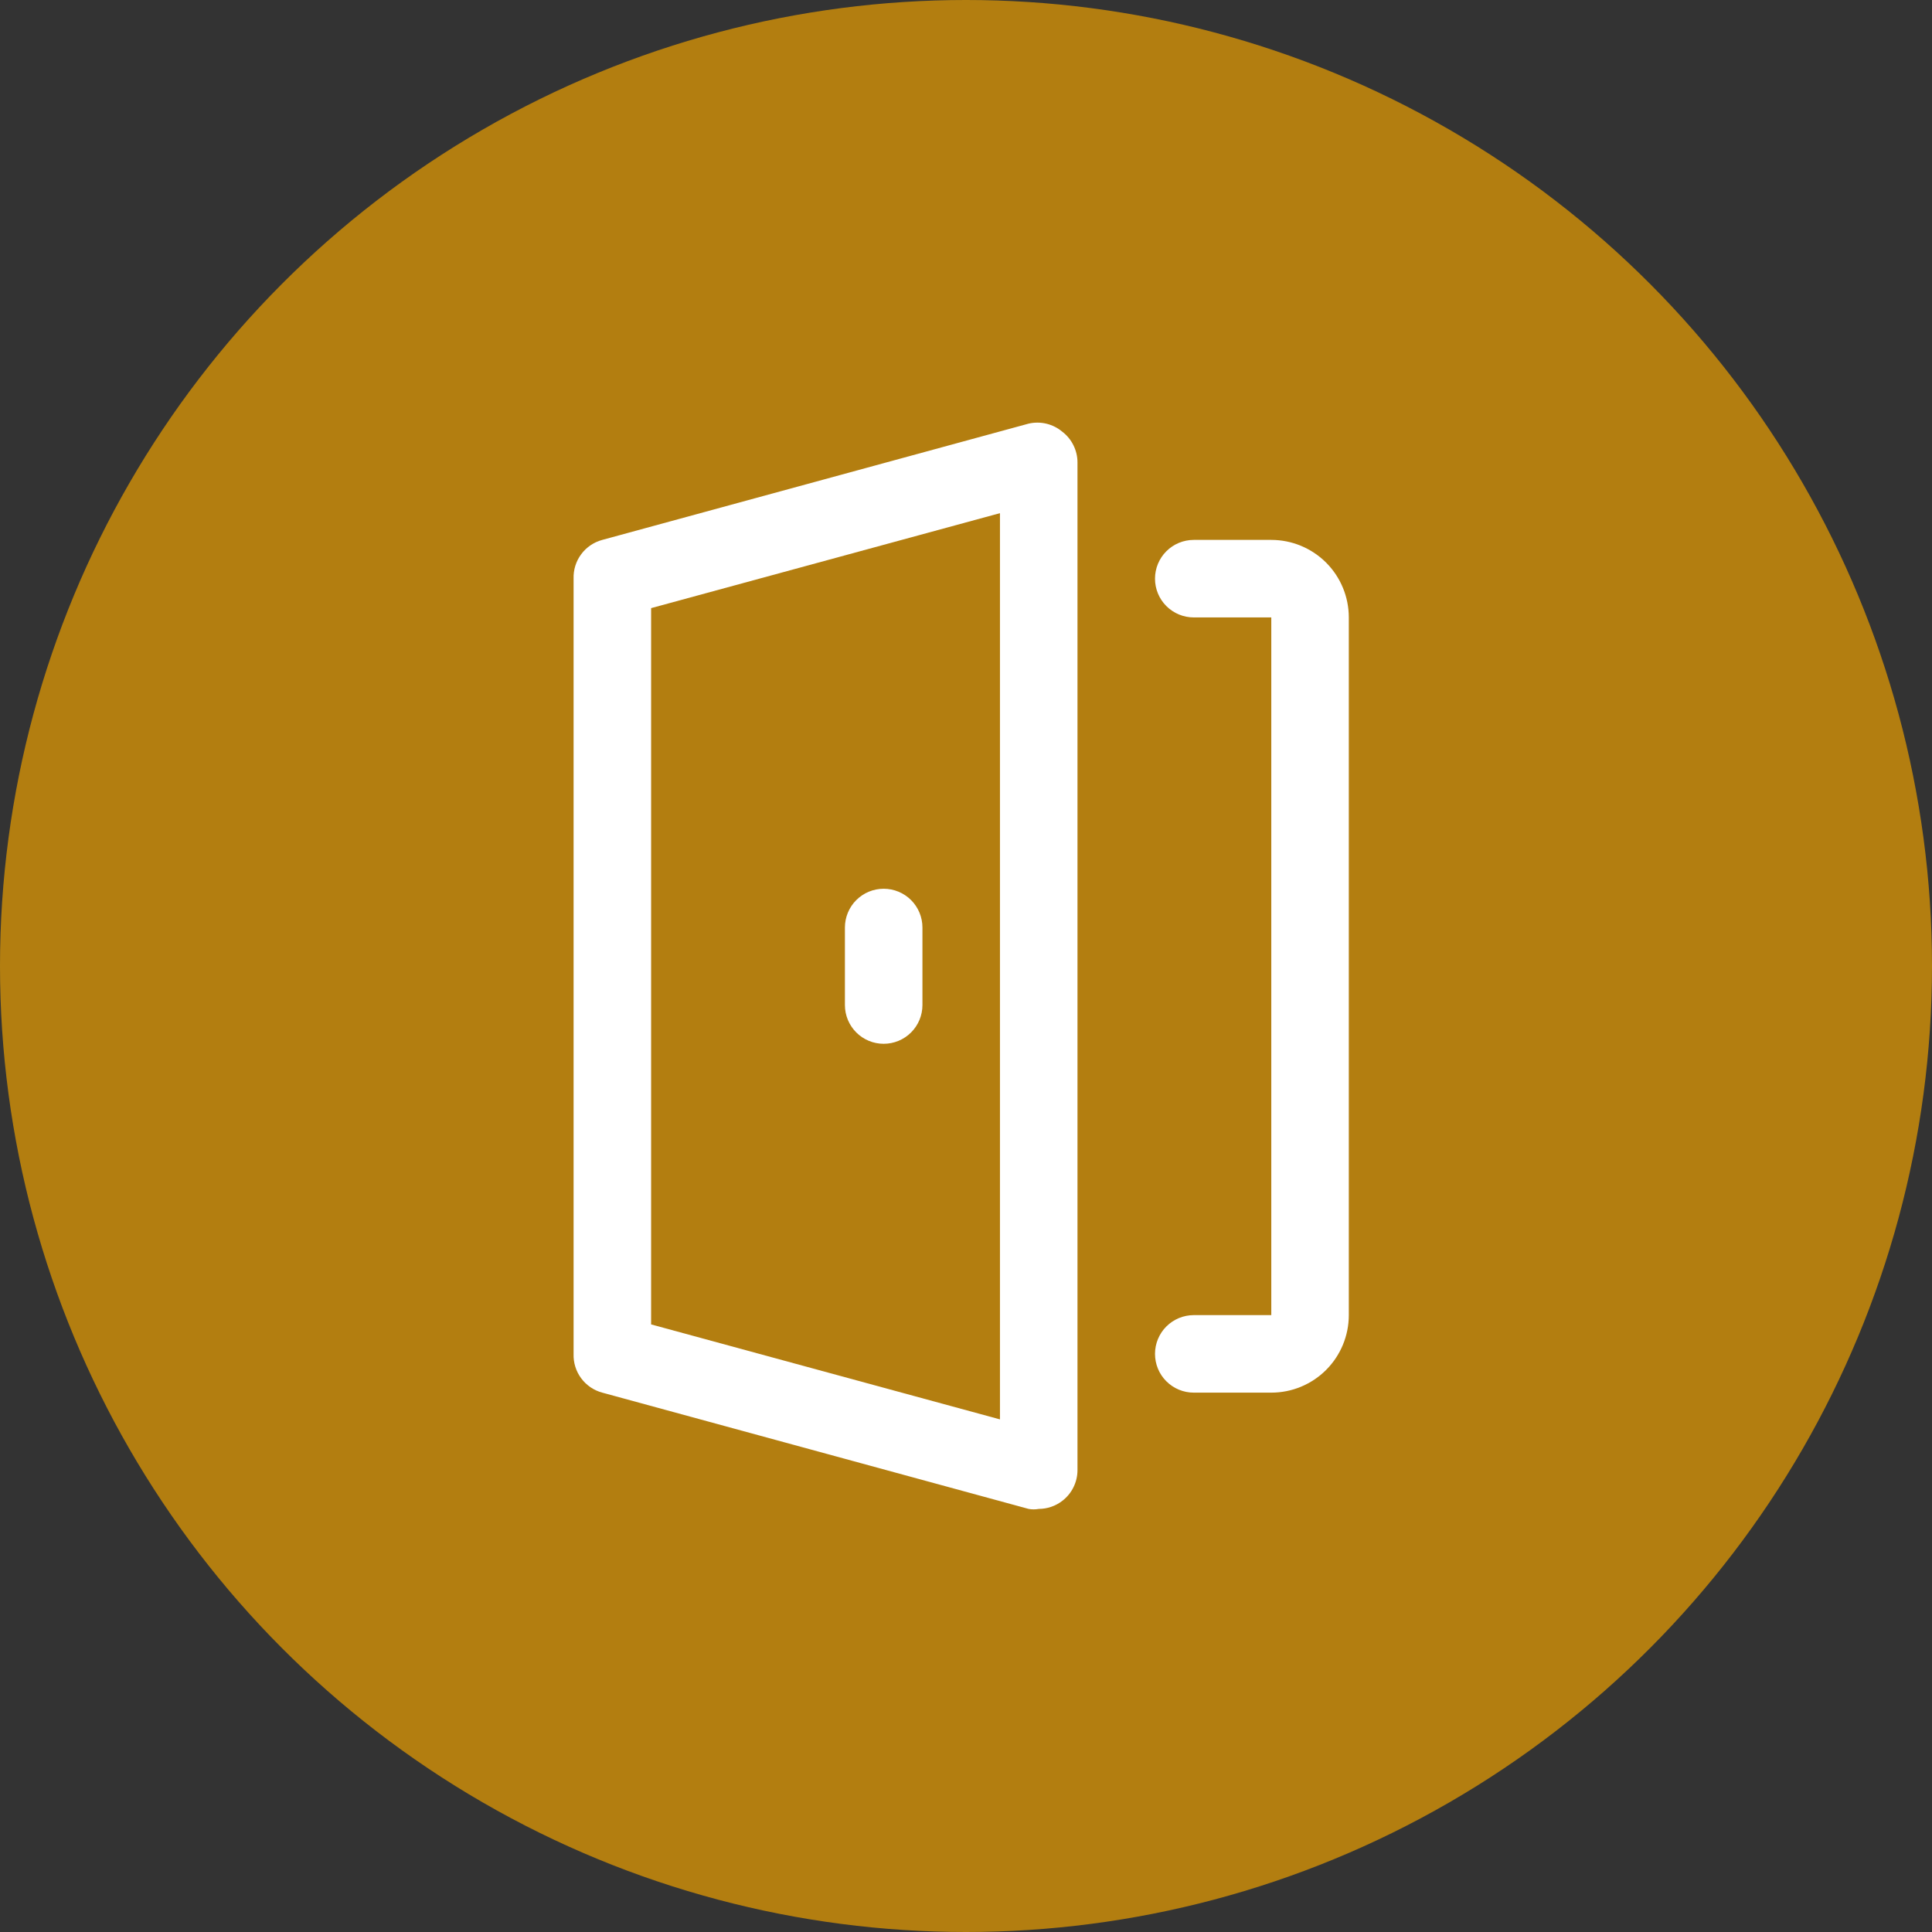
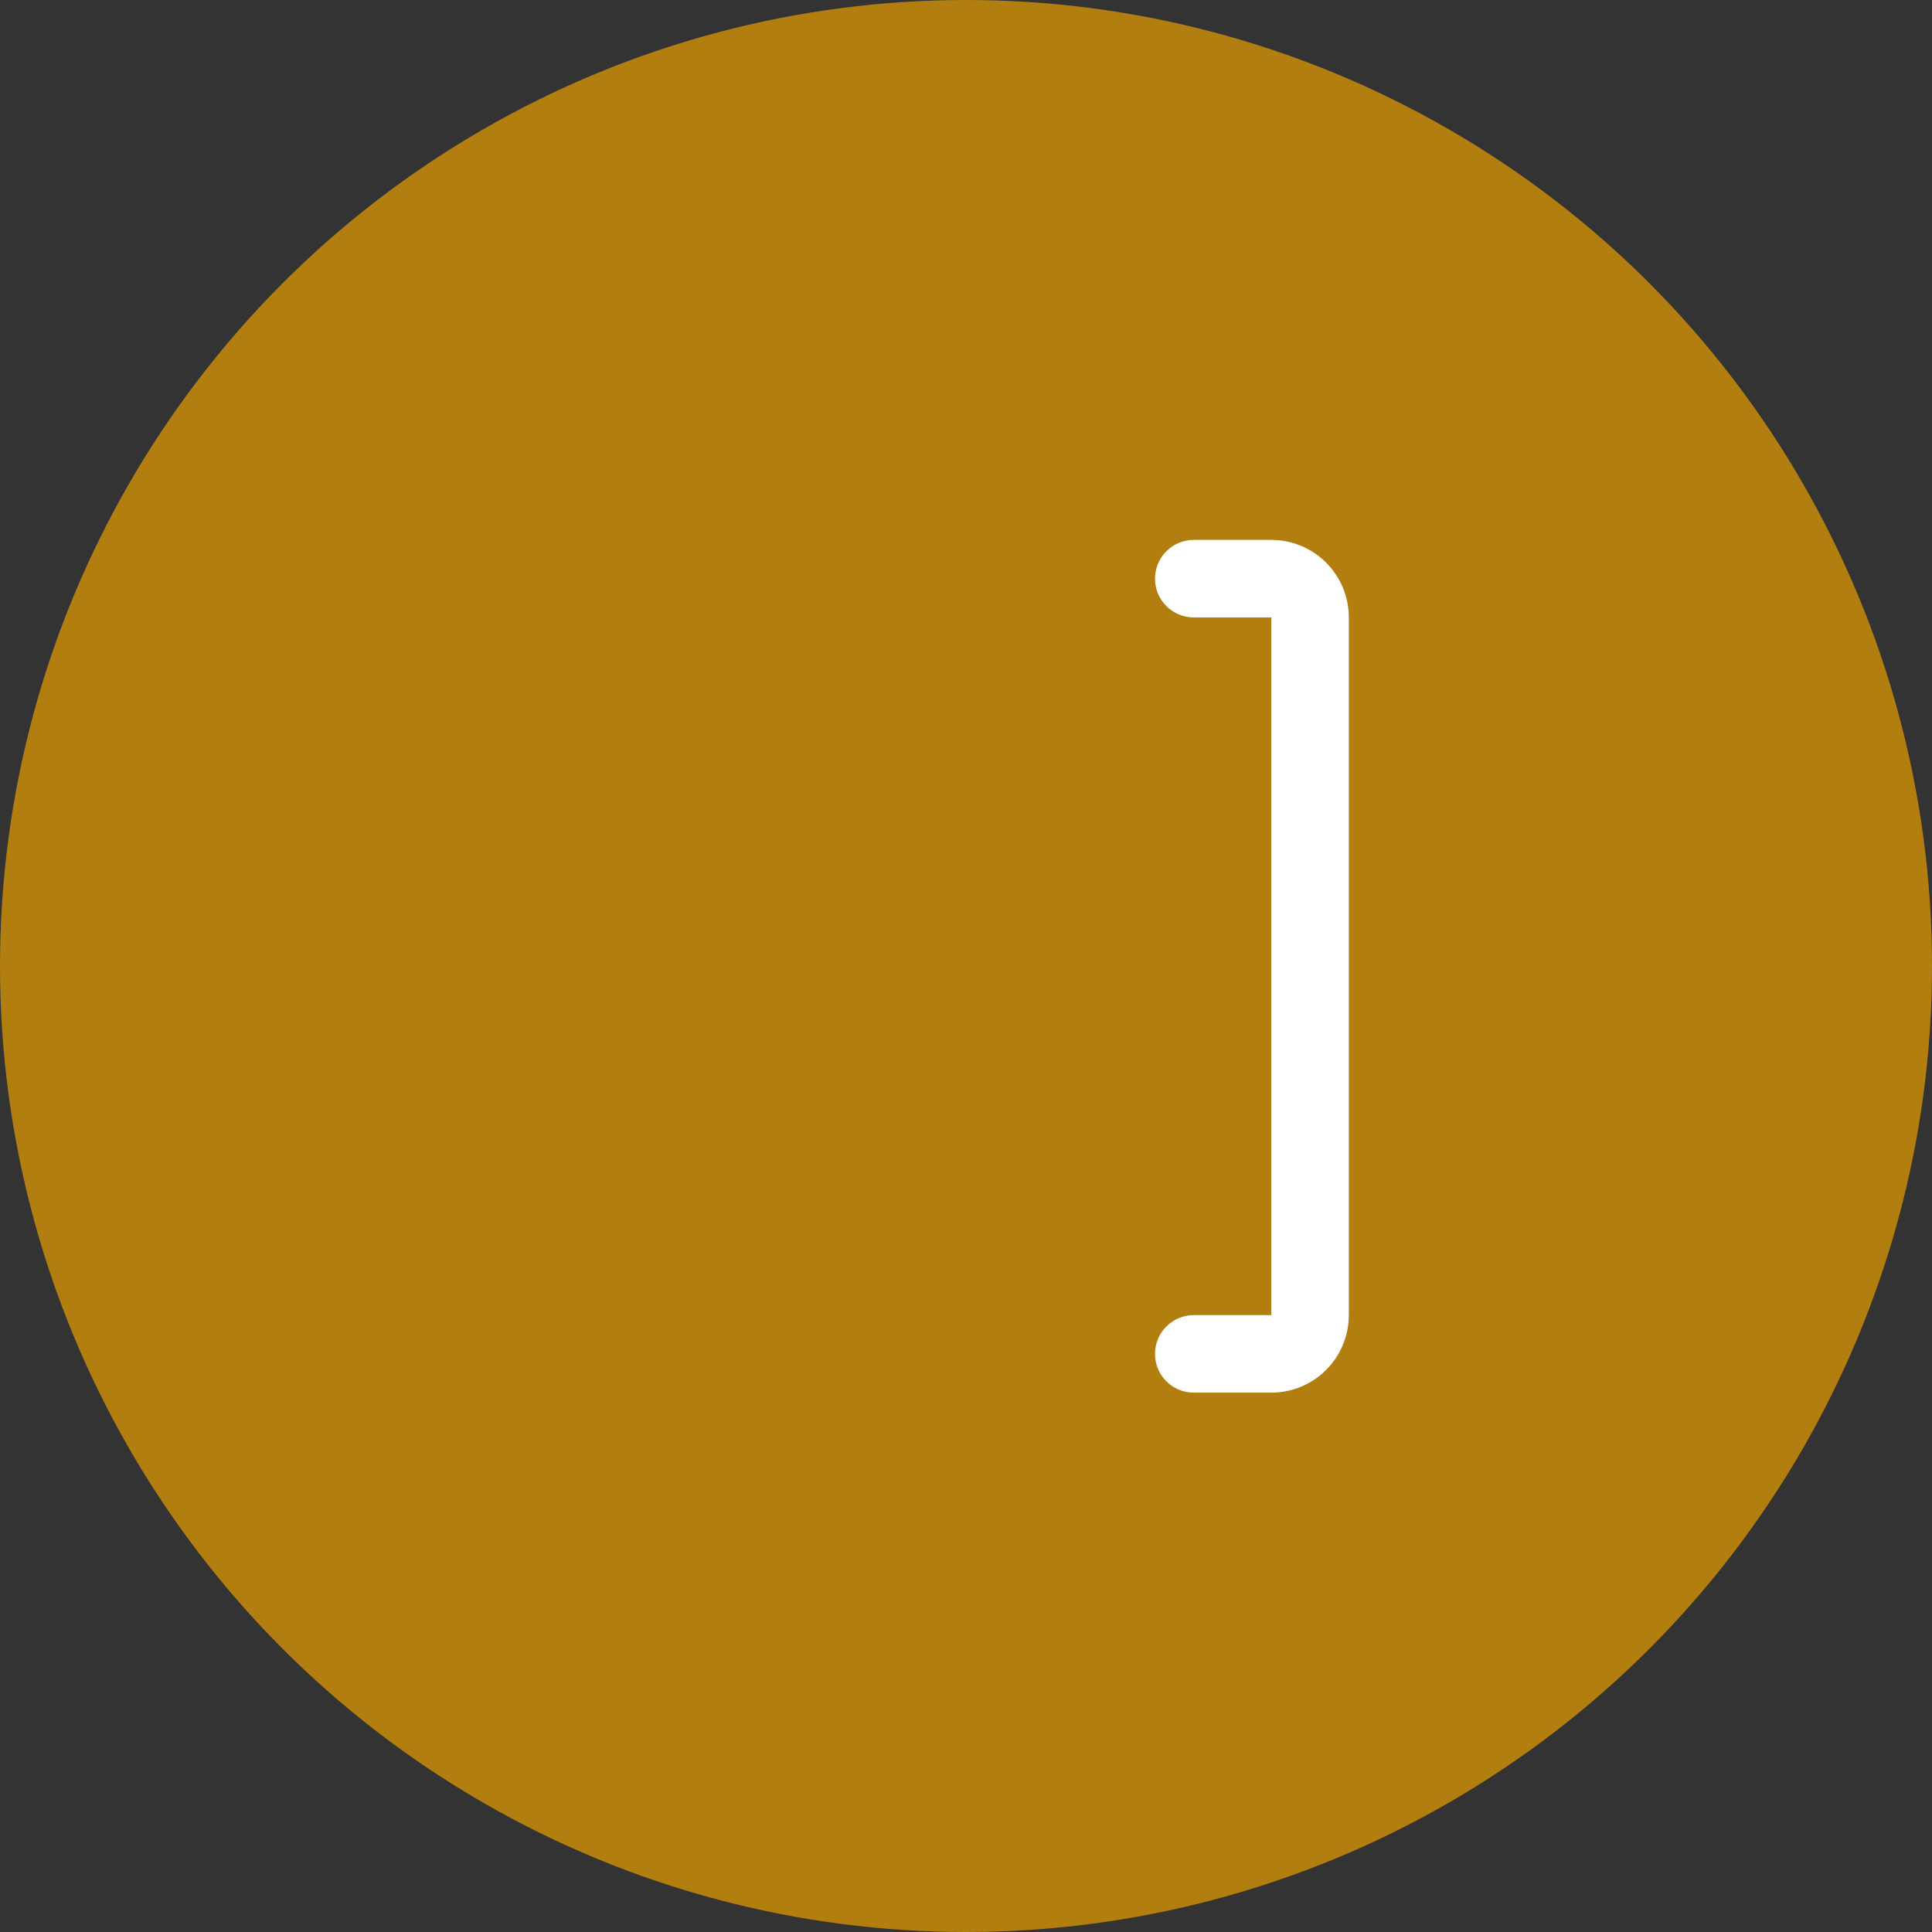
<svg xmlns="http://www.w3.org/2000/svg" width="64" height="64" viewBox="0 0 64 64" fill="none">
  <rect x="0" y="0" width="64" height="64" fill="#333333" stroke="none" />
  <circle cx="32" cy="32" r="32" fill="#B37E10" />
-   <path d="M34.075 14.033L19.951 17.885C19.671 17.96 19.424 18.128 19.252 18.361C19.079 18.594 18.991 18.879 19.001 19.169V44.849C18.991 45.139 19.079 45.424 19.252 45.657C19.424 45.89 19.671 46.058 19.951 46.133L34.075 49.985C34.185 50.005 34.298 50.005 34.409 49.985C34.693 49.984 34.968 49.89 35.192 49.716C35.348 49.596 35.474 49.443 35.56 49.267C35.647 49.091 35.693 48.898 35.693 48.701V15.317C35.693 15.121 35.647 14.928 35.56 14.752C35.474 14.576 35.348 14.422 35.192 14.303C35.04 14.174 34.859 14.083 34.666 14.036C34.472 13.989 34.27 13.988 34.075 14.033ZM33.125 47.019L21.569 43.873V20.145L33.125 16.999V47.019Z" fill="white" />
  <path d="M42.113 17.885H39.545C39.204 17.885 38.878 18.02 38.637 18.261C38.396 18.502 38.261 18.828 38.261 19.169C38.261 19.51 38.396 19.836 38.637 20.077C38.878 20.318 39.204 20.453 39.545 20.453H42.113V43.565H39.545C39.204 43.565 38.878 43.701 38.637 43.941C38.396 44.182 38.261 44.509 38.261 44.849C38.261 45.19 38.396 45.517 38.637 45.757C38.878 45.998 39.204 46.133 39.545 46.133H42.113C42.794 46.133 43.447 45.863 43.929 45.381C44.41 44.9 44.681 44.246 44.681 43.565V20.453C44.681 19.772 44.41 19.119 43.929 18.637C43.447 18.156 42.794 17.885 42.113 17.885Z" fill="white" />
-   <path d="M29.273 34.577C29.613 34.577 29.94 34.442 30.181 34.201C30.422 33.96 30.557 33.634 30.557 33.293V30.725C30.557 30.385 30.422 30.058 30.181 29.817C29.94 29.576 29.613 29.441 29.273 29.441C28.932 29.441 28.606 29.576 28.365 29.817C28.124 30.058 27.989 30.385 27.989 30.725V33.293C27.989 33.634 28.124 33.96 28.365 34.201C28.606 34.442 28.932 34.577 29.273 34.577Z" fill="white" />
</svg>